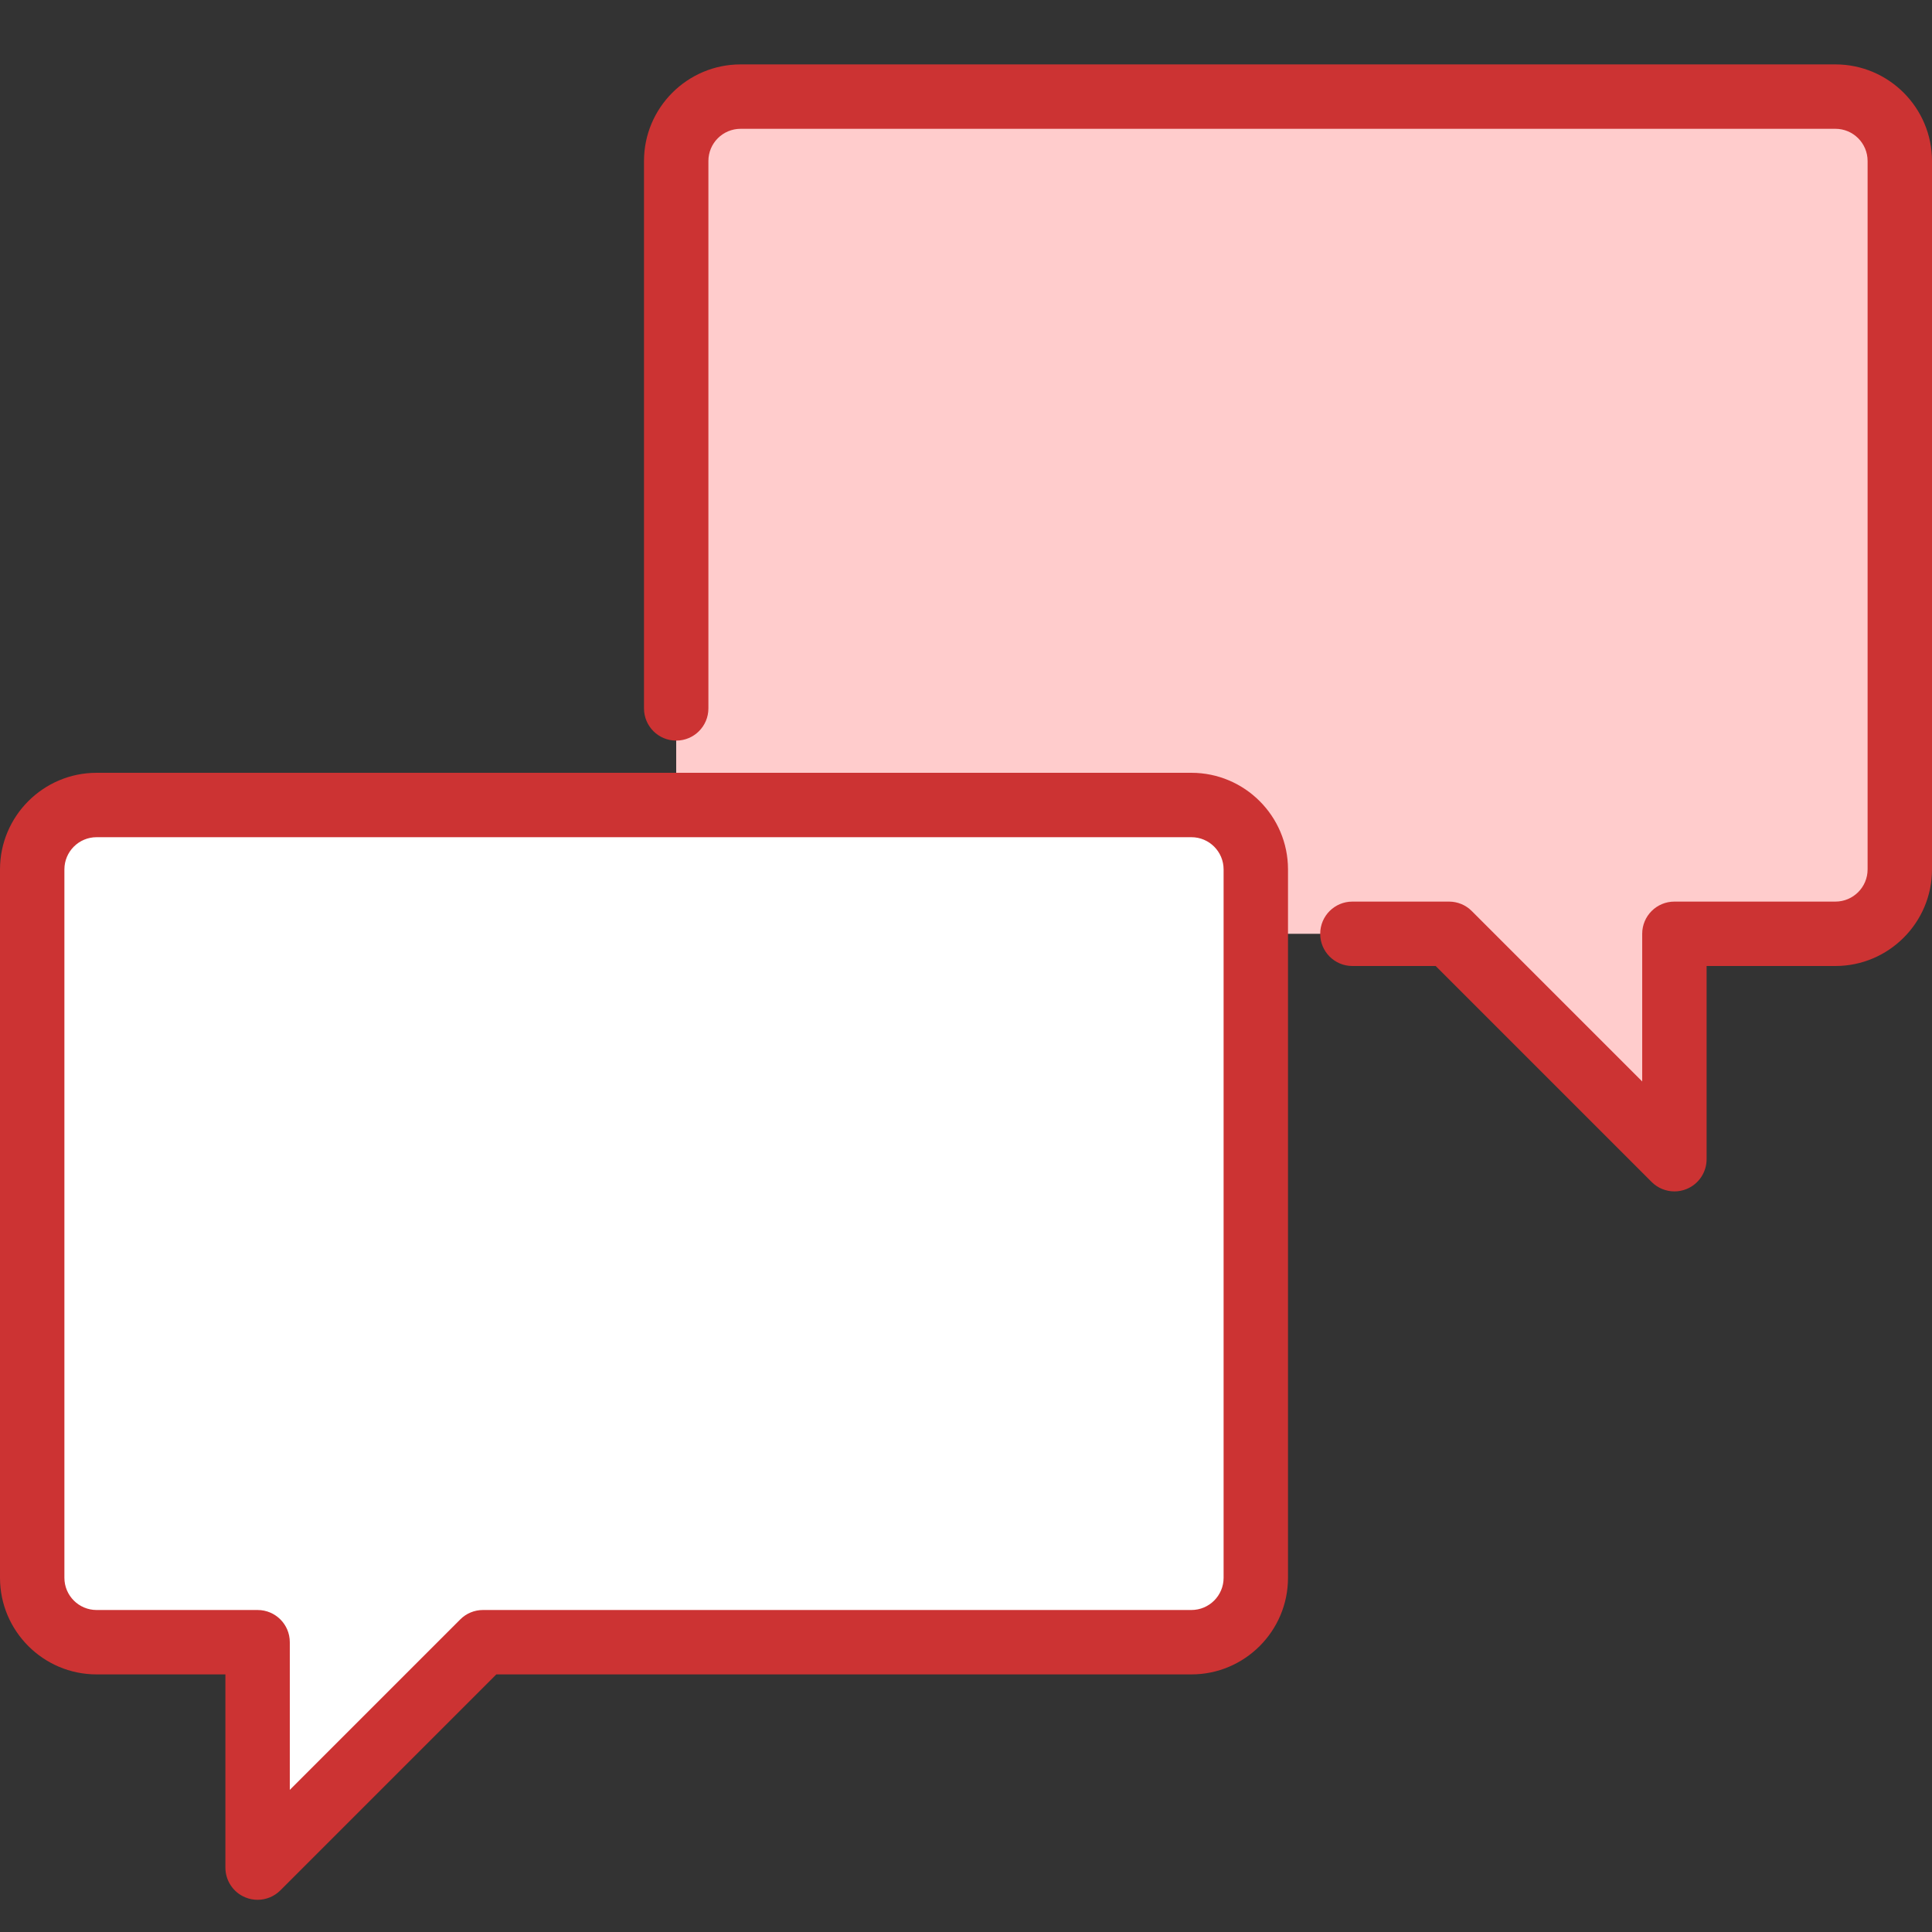
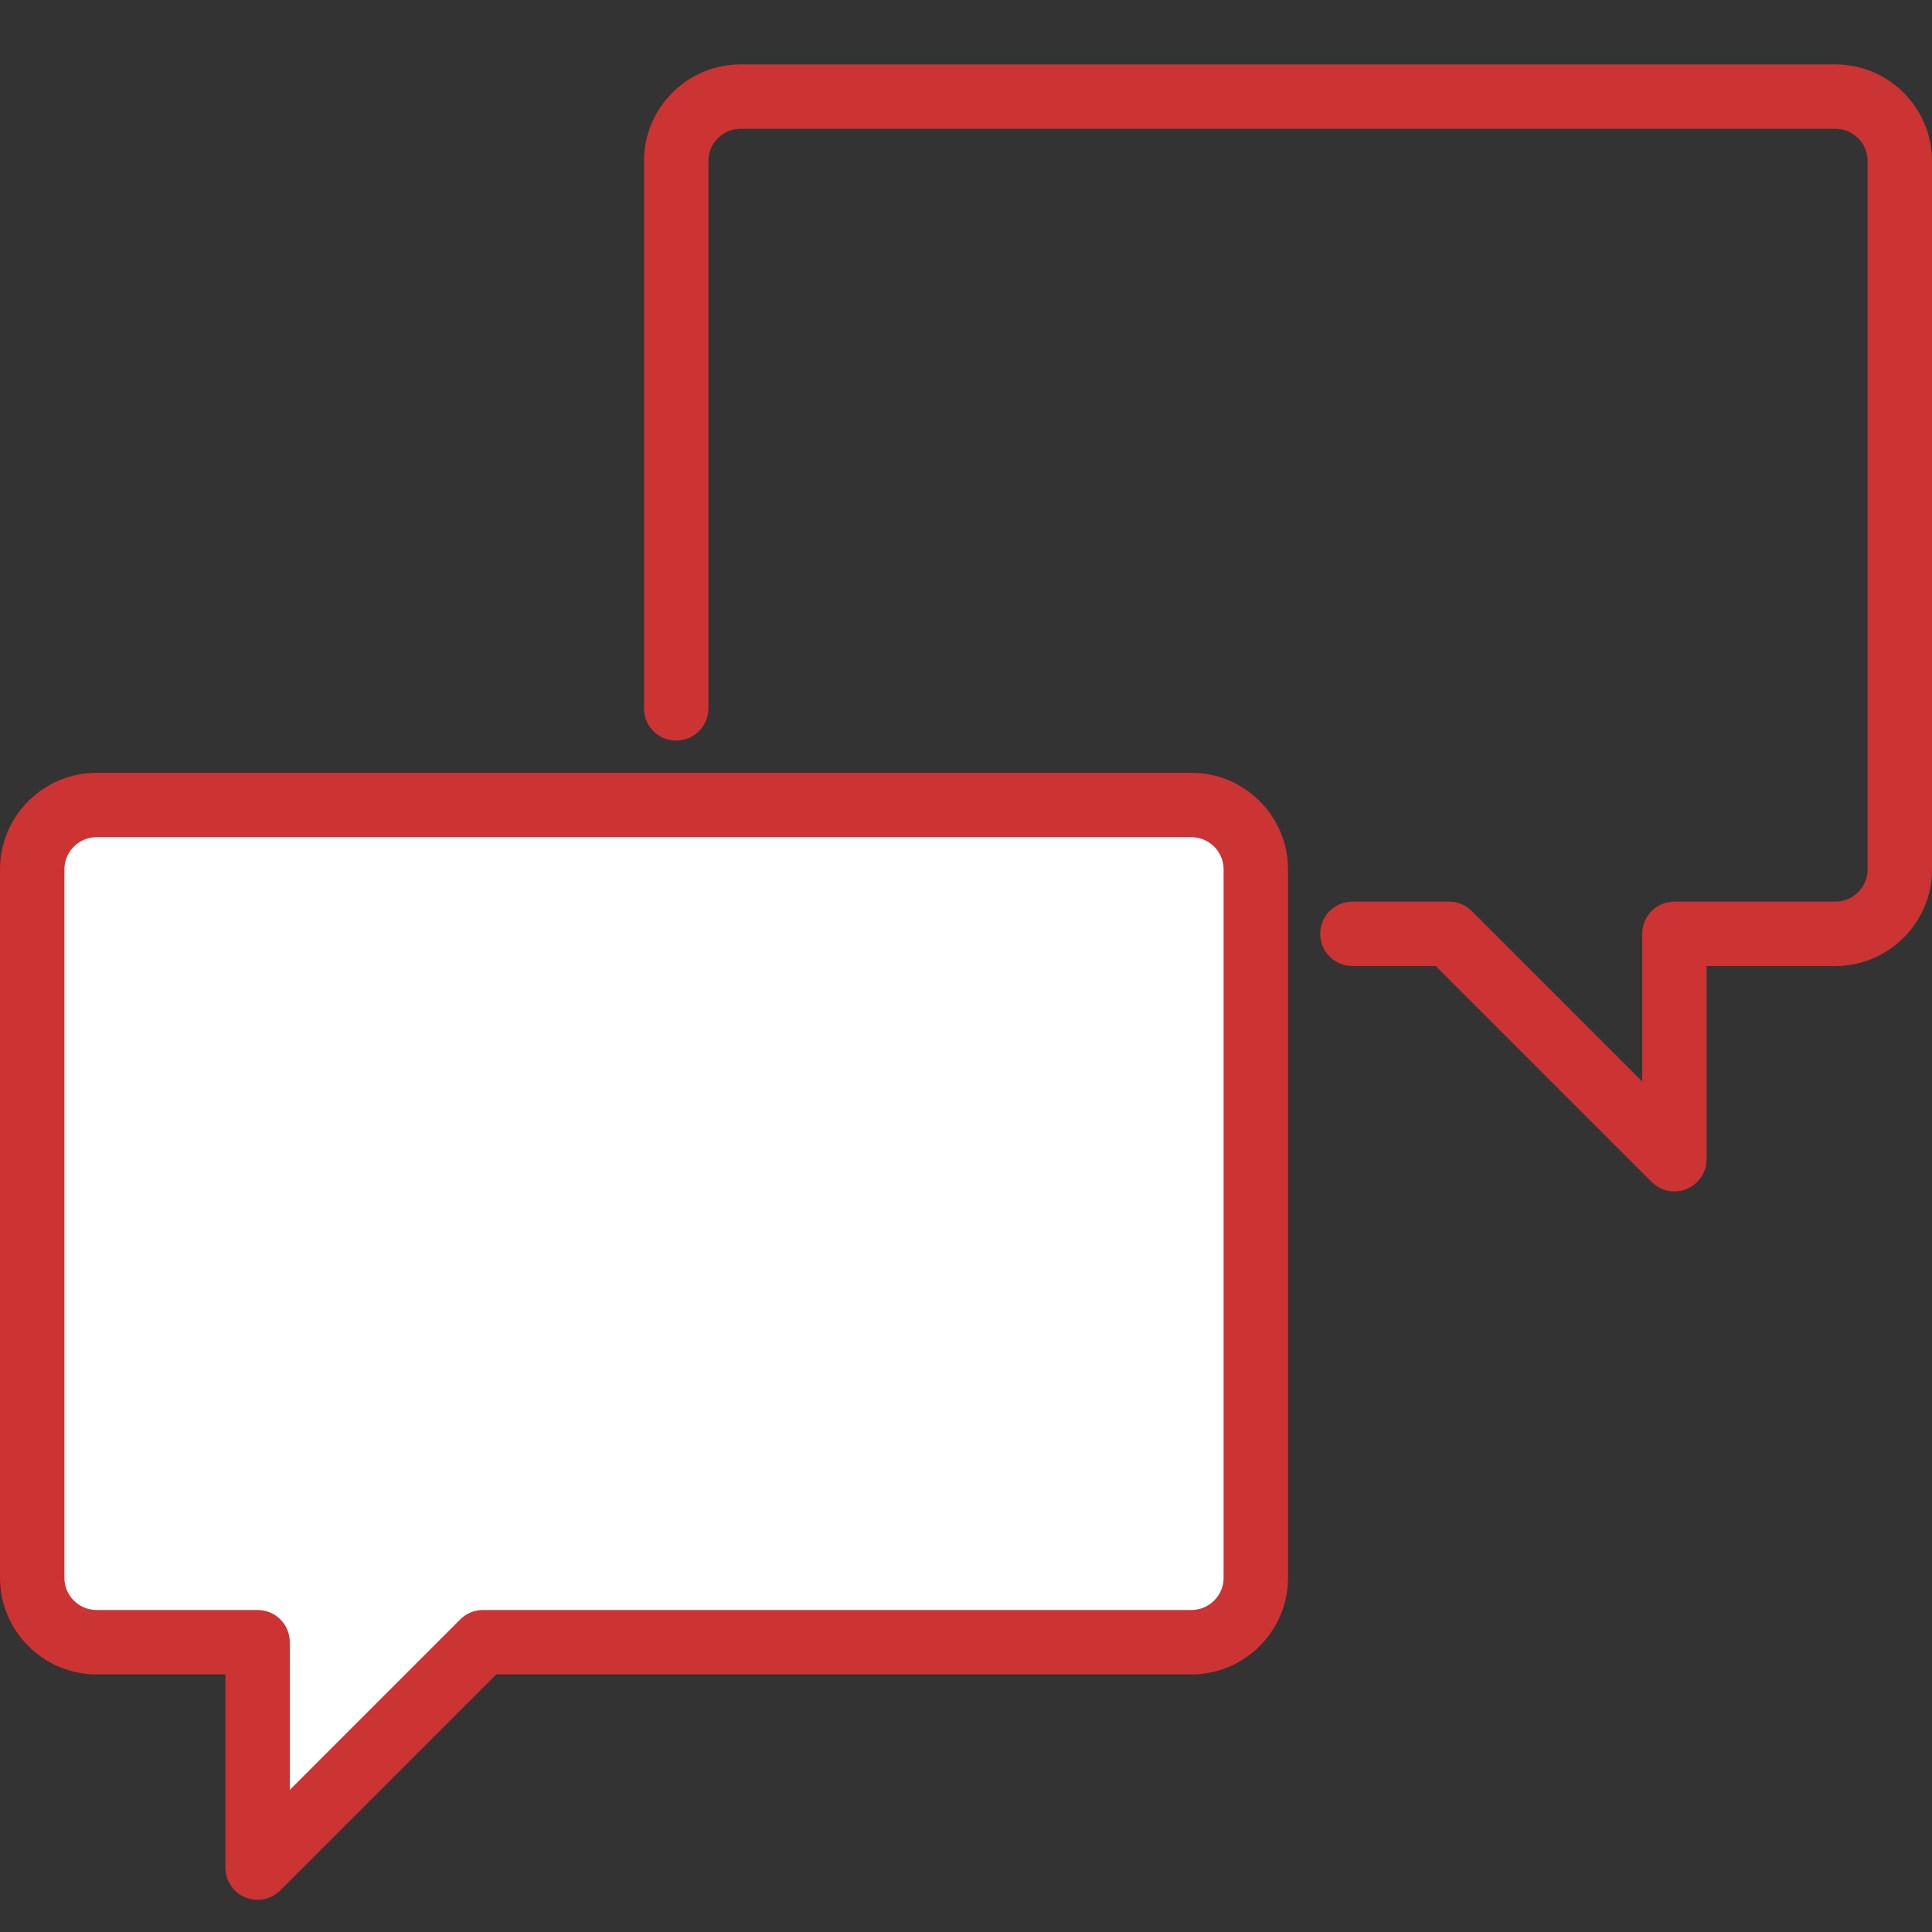
<svg xmlns="http://www.w3.org/2000/svg" version="1.1" id="Layer_1" x="0px" y="0px" width="60px" height="60px" viewBox="0 0 60 60" enable-background="new 0 0 60 60" xml:space="preserve">
  <rect x="0" y="0" width="60" height="60" fill="#333333" stroke="none" />
-   <path fill="#FFCCCC" d="M45,29l7,7v-7h5c1.104,0,2-0.896,2-2V5c0-1.104-0.896-2-2-2H23c-1.104,0-2,0.896-2,2v24H45z" />
  <path fill="#FFFFFF" d="M1,27v22c0,1.104,0.896,2,2,2h5v7l7-7h22c1.104,0,2-0.896,2-2V27c0-1.104-0.896-2-2-2H3   C1.896,25,1,25.896,1,27z" />
  <path fill="#CC3333" d="M8,59c-0.129,0-0.259-0.024-0.383-0.076C7.243,58.77,7,58.404,7,58v-6H3c-1.654,0-3-1.346-3-3V27   c0-1.654,1.346-3,3-3h34c1.654,0,3,1.346,3,3v22c0,1.654-1.346,3-3,3H15.414l-6.707,6.707C8.516,58.898,8.26,59,8,59z M3,26   c-0.552,0-1,0.448-1,1v22c0,0.552,0.448,1,1,1h5c0.553,0,1,0.447,1,1v4.586l5.293-5.293C14.48,50.105,14.734,50,15,50h22   c0.552,0,1-0.448,1-1V27c0-0.552-0.448-1-1-1H3z" />
  <path fill="#CC3333" d="M52,37c-0.26,0-0.516-0.102-0.707-0.293L44.586,30H42c-0.553,0-1-0.447-1-1s0.447-1,1-1h3   c0.266,0,0.52,0.105,0.707,0.293L51,33.586V29c0-0.553,0.447-1,1-1h5c0.552,0,1-0.448,1-1V5c0-0.552-0.448-1-1-1H23   c-0.552,0-1,0.448-1,1v17c0,0.553-0.447,1-1,1s-1-0.447-1-1V5c0-1.654,1.346-3,3-3h34c1.654,0,3,1.346,3,3v22c0,1.654-1.346,3-3,3   h-4v6c0,0.404-0.243,0.77-0.617,0.924C52.259,36.976,52.129,37,52,37z" />
</svg>